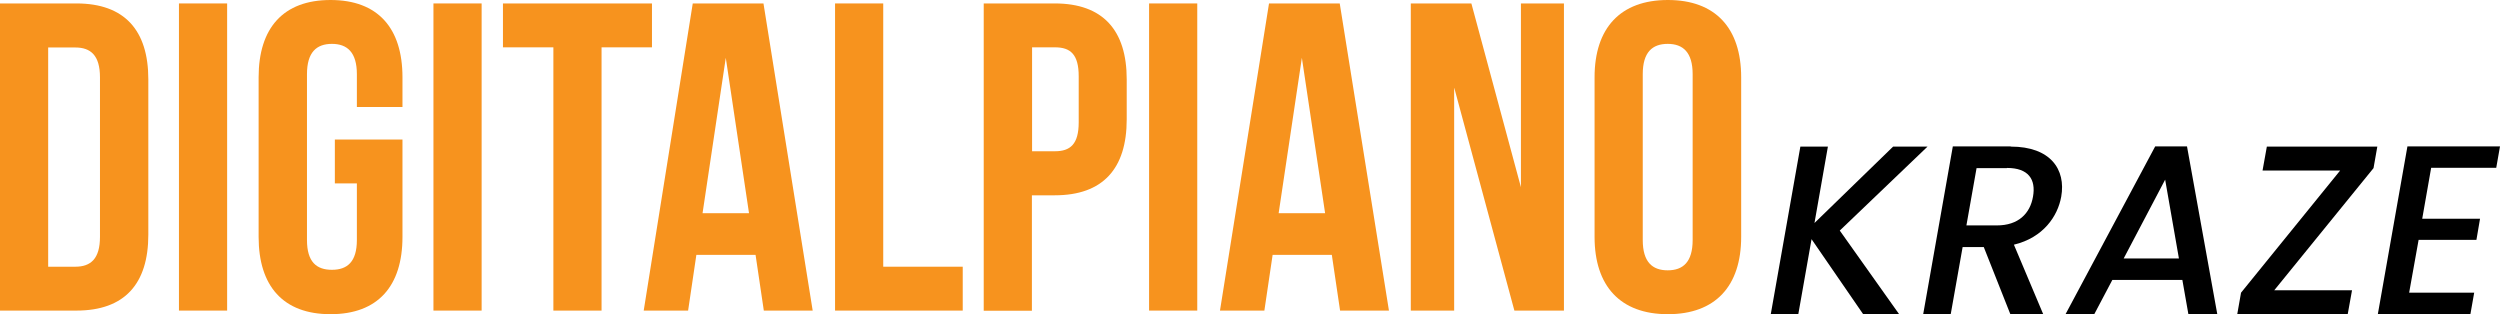
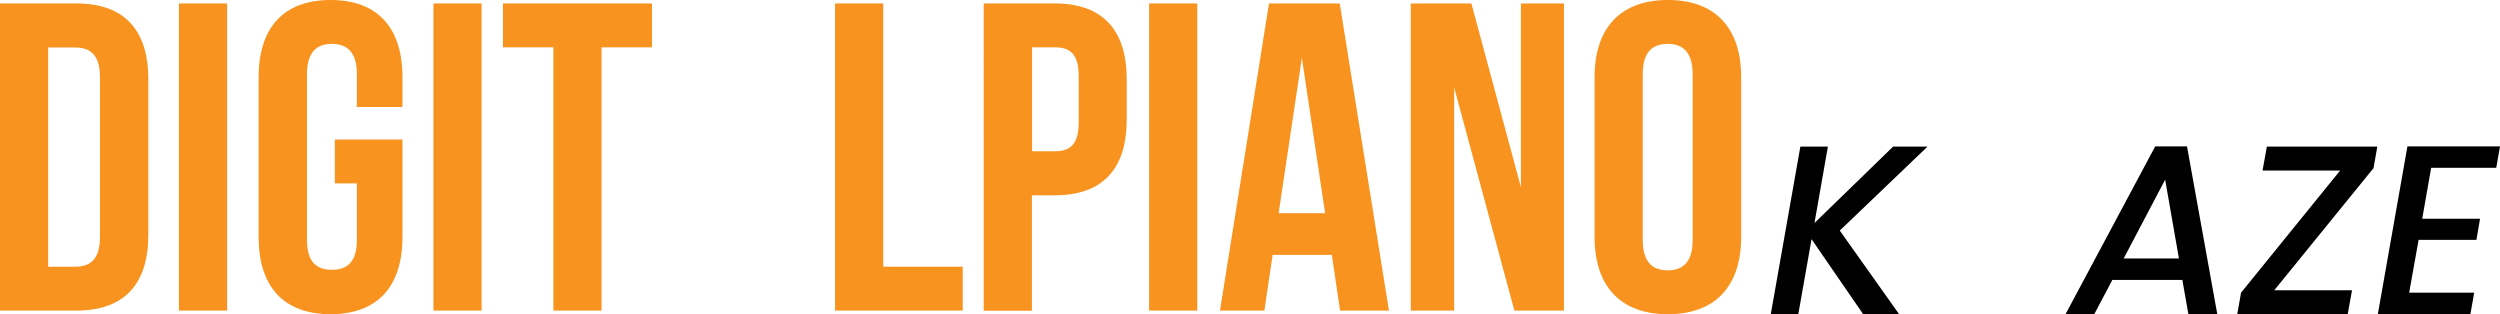
<svg xmlns="http://www.w3.org/2000/svg" id="Layer_1" version="1.1" viewBox="0 0 145.29 18.26">
  <defs>
    <style> .st0 { fill: #f7931e; } </style>
  </defs>
  <g>
    <path class="st0" d="M0,.2h4.44c2.8,0,4.18,1.56,4.18,4.41v9.03c0,2.86-1.38,4.41-4.18,4.41H0V.2ZM2.8,2.75v12.75h1.58c.89,0,1.43-.46,1.43-1.73V4.49c0-1.27-.54-1.73-1.43-1.73h-1.58Z" />
    <path class="st0" d="M10.4.2h2.8v17.85h-2.8V.2Z" />
    <path class="st0" d="M19.46,8.11h3.93v5.66c0,2.86-1.43,4.49-4.18,4.49s-4.18-1.63-4.18-4.49V4.49c0-2.86,1.43-4.49,4.18-4.49s4.18,1.63,4.18,4.49v1.73h-2.65v-1.91c0-1.27-.56-1.76-1.45-1.76s-1.45.48-1.45,1.76v9.64c0,1.28.56,1.73,1.45,1.73s1.45-.46,1.45-1.73v-3.29h-1.28v-2.55Z" />
    <path class="st0" d="M25.19.2h2.8v17.85h-2.8V.2Z" />
    <path class="st0" d="M29.22.2h8.67v2.55h-2.93v15.3h-2.8V2.75h-2.93V.2Z" />
-     <path class="st0" d="M47.22,18.05h-2.83l-.48-3.24h-3.44l-.48,3.24h-2.58L40.26.2h4.11l2.86,17.85ZM40.83,12.39h2.7l-1.35-9.03-1.35,9.03Z" />
    <path class="st0" d="M48.53.2h2.8v15.3h4.62v2.55h-7.42V.2Z" />
    <path class="st0" d="M65.48,4.62v2.32c0,2.86-1.38,4.41-4.18,4.41h-1.33v6.71h-2.8V.2h4.13c2.8,0,4.18,1.56,4.18,4.41ZM59.98,2.75v6.04h1.33c.89,0,1.38-.41,1.38-1.68v-2.68c0-1.27-.48-1.68-1.38-1.68h-1.33Z" />
-     <path class="st0" d="M66.78.2h2.8v17.85h-2.8V.2Z" />
+     <path class="st0" d="M66.78.2h2.8v17.85h-2.8Z" />
    <path class="st0" d="M80.71,18.05h-2.83l-.48-3.24h-3.44l-.48,3.24h-2.58L73.75.2h4.11l2.86,17.85ZM74.31,12.39h2.7l-1.35-9.03-1.35,9.03Z" />
    <path class="st0" d="M84.51,5.12v12.93h-2.52V.2h3.52l2.88,10.68V.2h2.5v17.85h-2.88l-3.49-12.93Z" />
    <path class="st0" d="M92.67,4.49c0-2.86,1.5-4.49,4.26-4.49s4.26,1.63,4.26,4.49v9.28c0,2.86-1.5,4.49-4.26,4.49s-4.26-1.63-4.26-4.49V4.49ZM95.47,13.95c0,1.28.56,1.76,1.45,1.76s1.45-.48,1.45-1.76V4.31c0-1.27-.56-1.76-1.45-1.76s-1.45.48-1.45,1.76v9.64Z" />
  </g>
  <g>
    <path d="M105.28,13.9l-.77,4.36h-1.6l1.72-9.74h1.6l-.78,4.44,4.57-4.44h2l-5.1,4.88,3.45,4.86h-2.09l-3-4.36Z" />
-     <path d="M116.86,8.52c2.31,0,3.21,1.33,2.93,2.91-.2,1.13-1.04,2.38-2.75,2.79l1.7,4.03h-1.91l-1.54-3.89h-1.23l-.69,3.89h-1.6l1.72-9.74h3.36ZM116.63,9.77h-1.76l-.59,3.33h1.77c1.25,0,1.93-.69,2.1-1.67.18-1.01-.27-1.67-1.51-1.67Z" />
    <path d="M126.84,16.27h-4.08l-1.05,1.99h-1.67l5.21-9.75h1.85l1.76,9.75h-1.68l-.35-1.99ZM125.83,10.44l-2.41,4.58h3.21l-.8-4.58Z" />
    <path d="M137.94,9.77l-5.77,7.1h4.52l-.25,1.39h-6.42l.22-1.25,5.76-7.1h-4.51l.25-1.39h6.42l-.22,1.25Z" />
    <path d="M145.07,9.75h-3.78l-.52,2.96h3.36l-.21,1.23h-3.36l-.55,3.07h3.78l-.22,1.25h-5.38l1.72-9.75h5.38l-.22,1.25Z" />
  </g>
</svg>